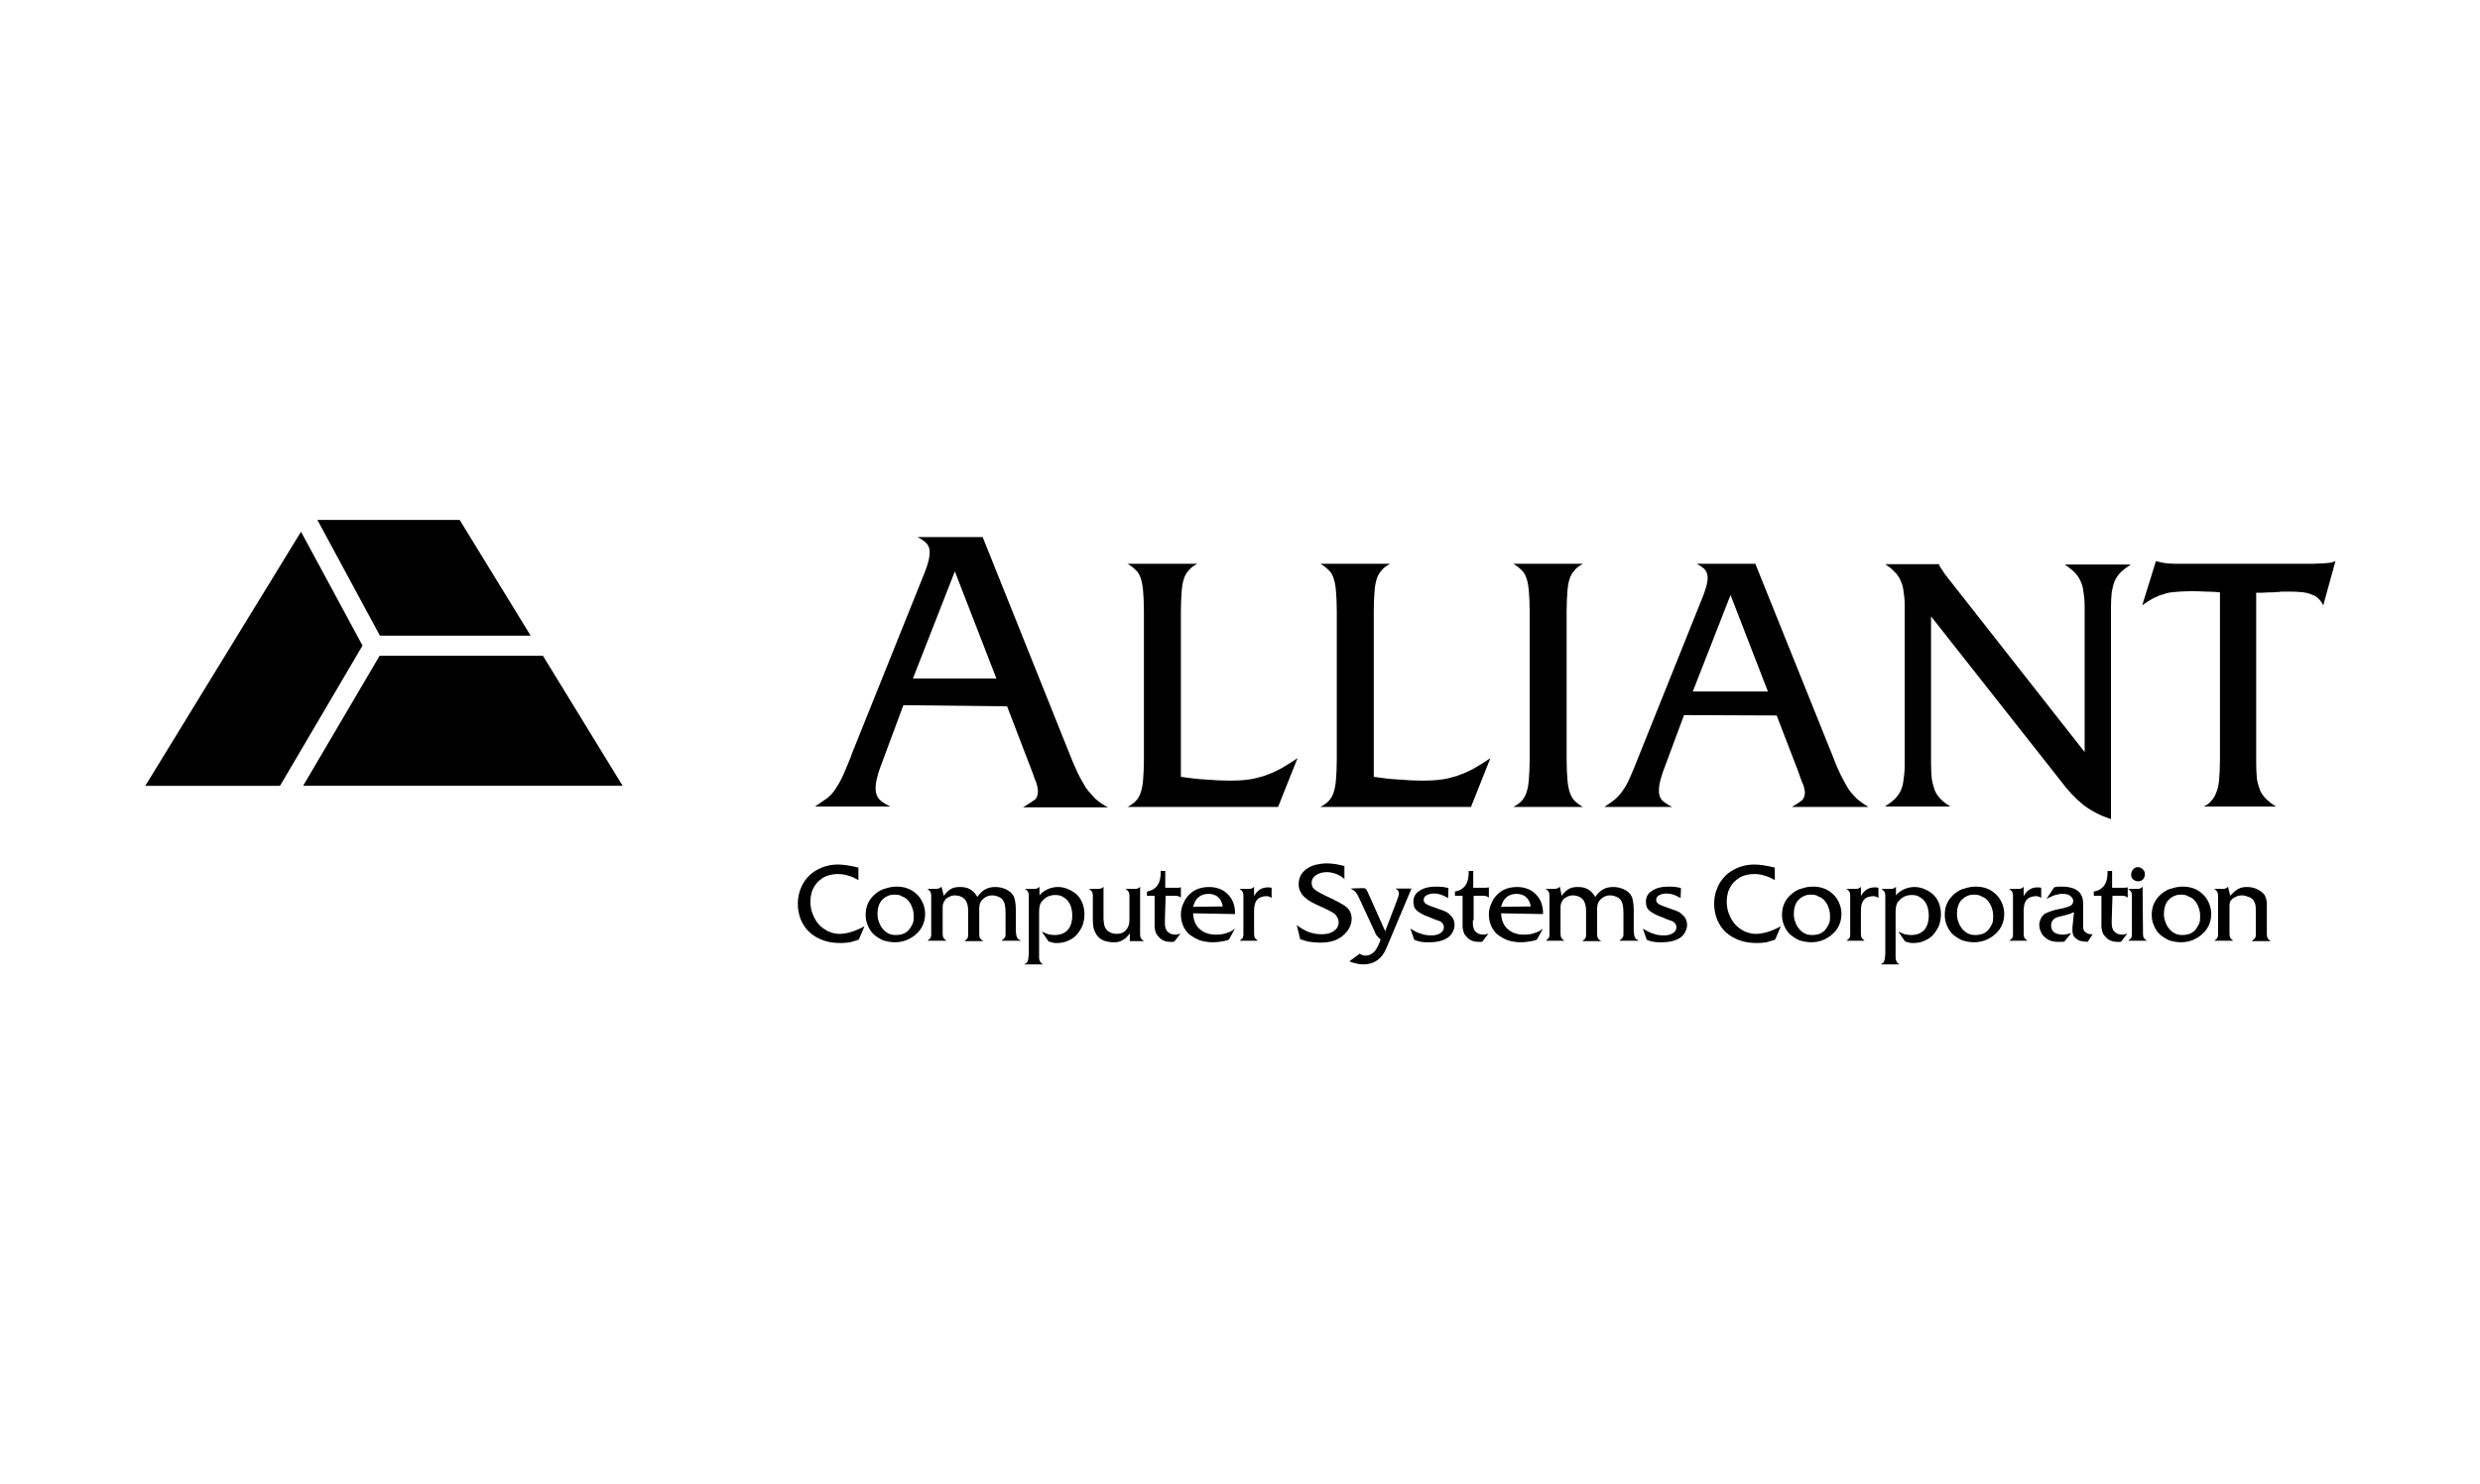
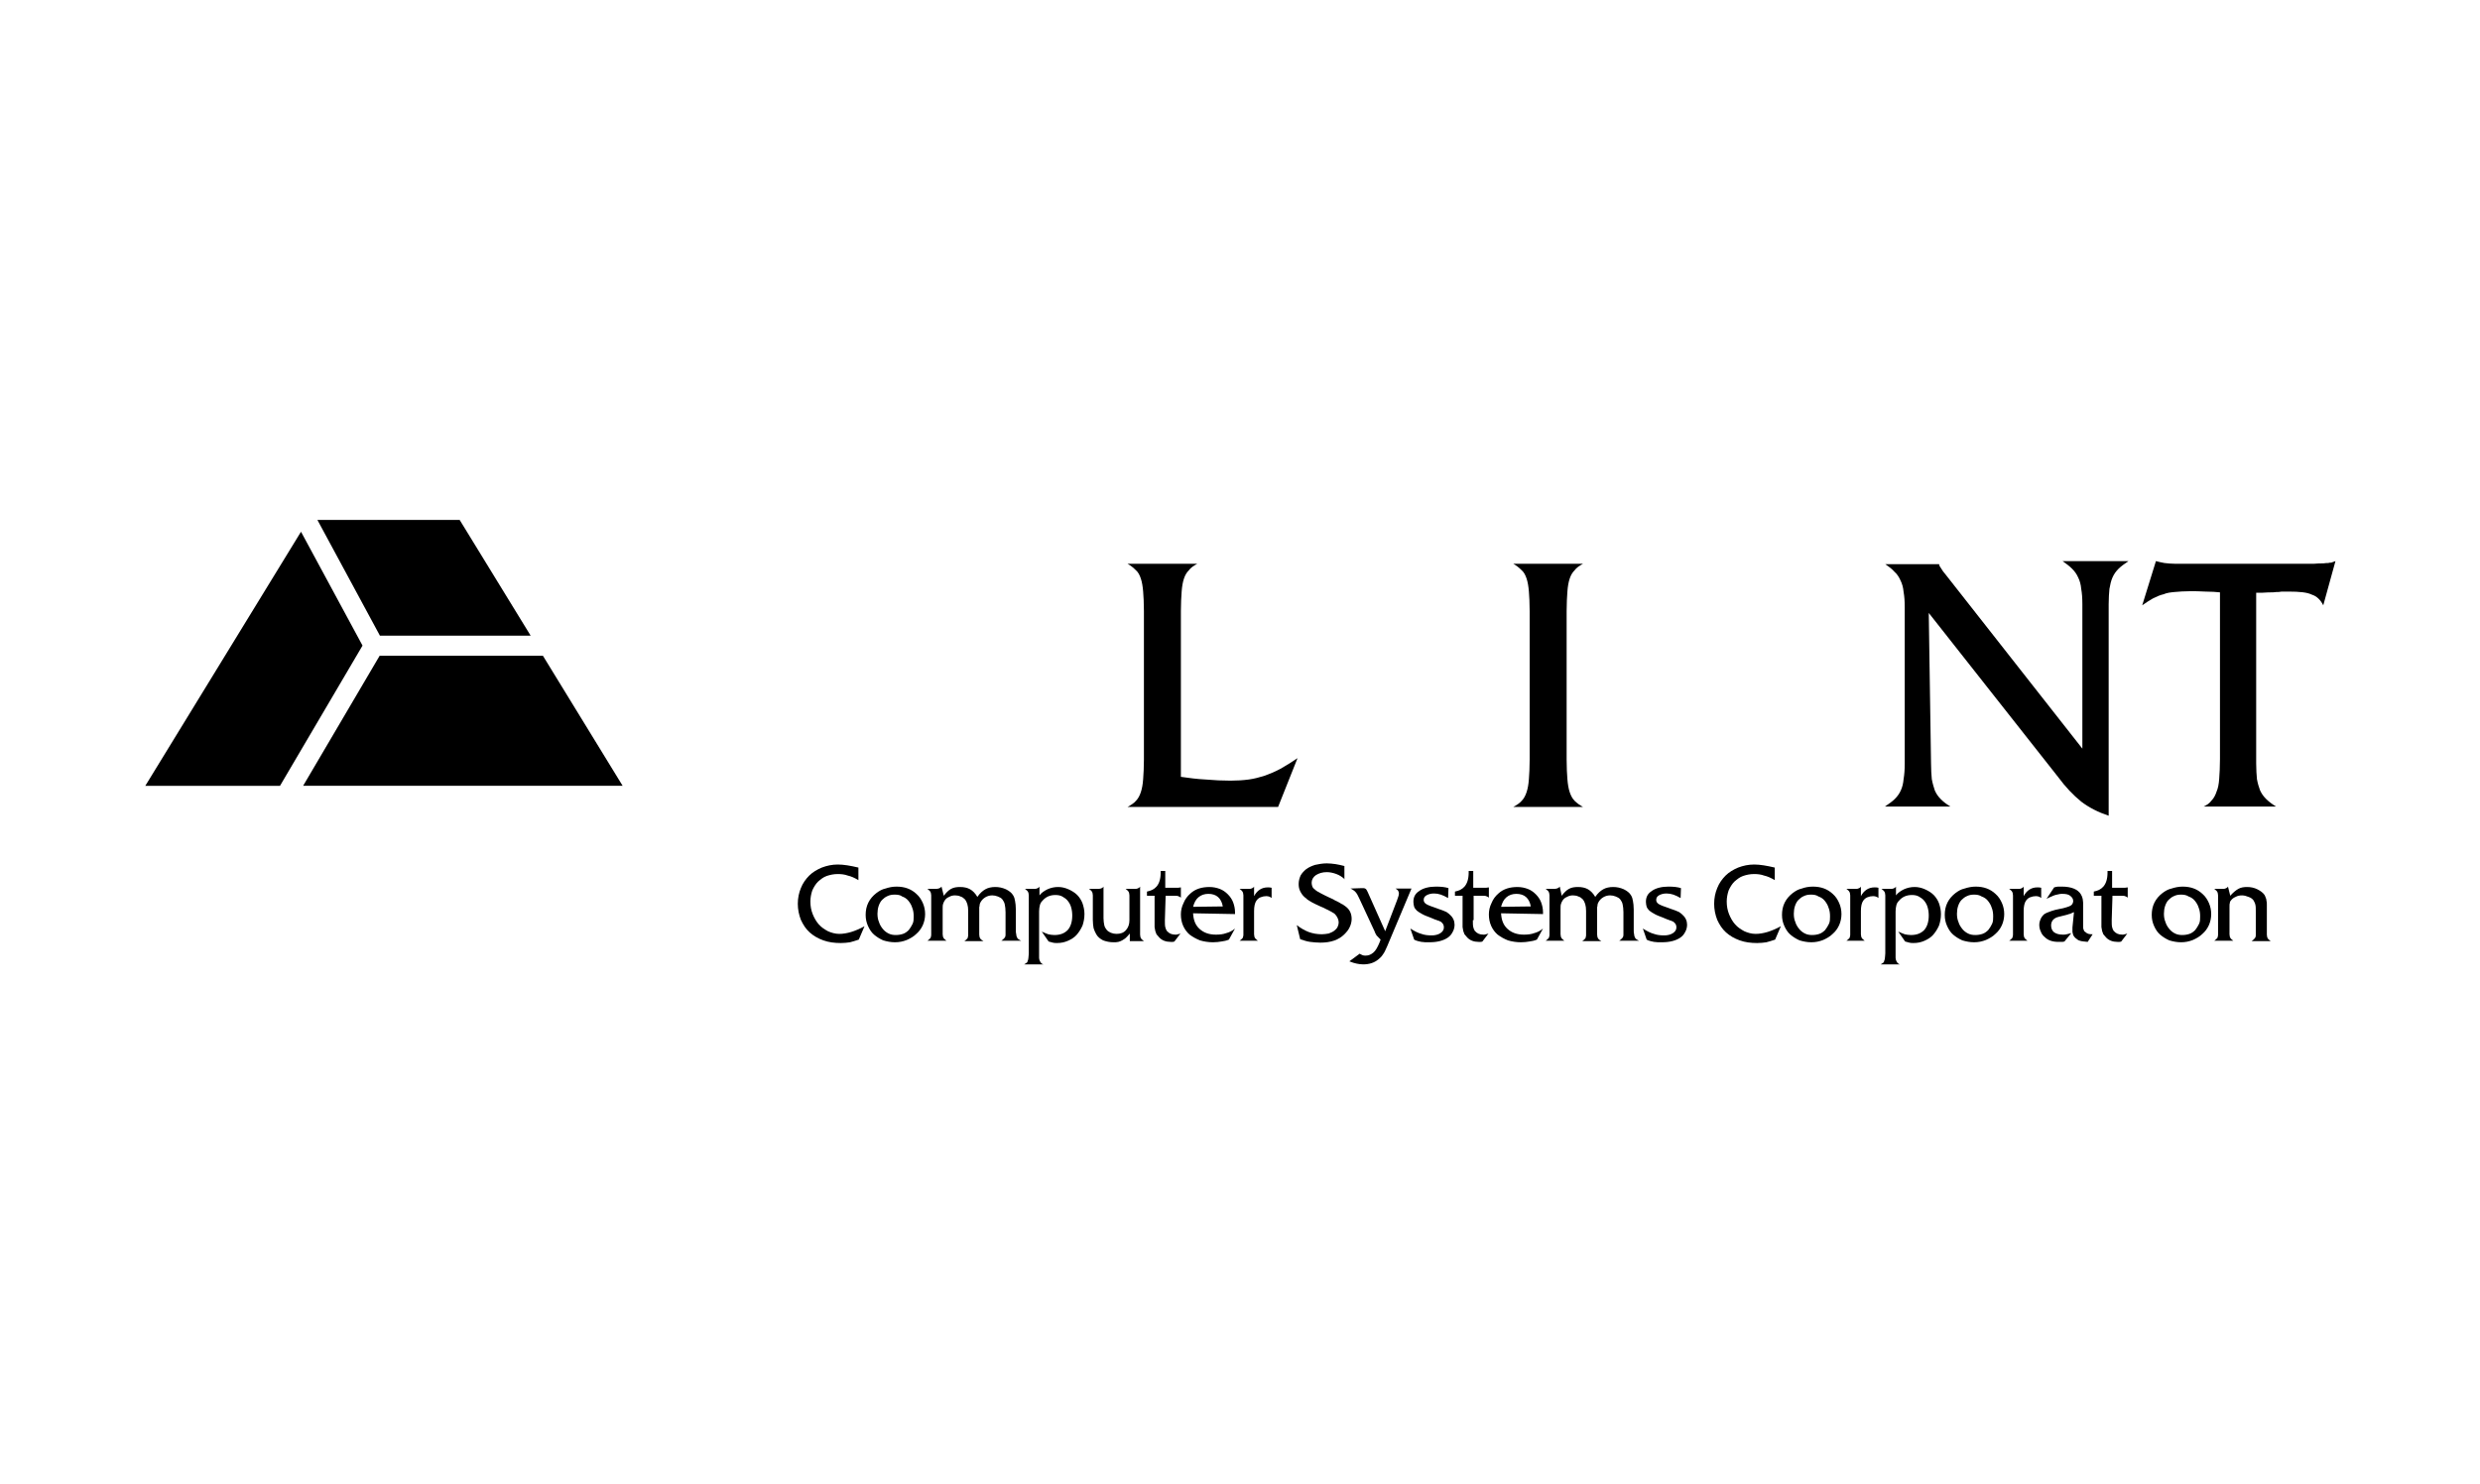
<svg xmlns="http://www.w3.org/2000/svg" version="1.0" id="svg891" x="0px" y="0px" viewBox="0 0 4188.7 2506.4" style="enable-background:new 0 0 4188.7 2506.4;" xml:space="preserve">
  <path id="Unnamed" d="M536.1,878.2l105.6,195.5h254.6L776.4,878.2H536.1z M508.4,898.1l-263,429.2h227.5l139.4-236.9L508.4,898.1z   M641.2,1107.6L512,1327.2h539.6L917,1107.6L641.2,1107.6z" />
  <g id="text827" transform="matrix(6.438 0 0 6.438 -10107 -1107.3)">
-     <path id="path835" d="M1806.9,357l-6.1,16.4c-0.8,2.2-1.2,4-1.2,5.5c0,1,0.3,1.9,0.8,2.6c0.6,0.7,1.6,1.4,3.1,2.1h-19.8   c1.2-0.8,2.3-1.6,3.2-2.2c0.9-0.7,1.7-1.6,2.3-2.6c0.7-1.1,1.5-2.4,2.1-3.9s1.5-3.4,2.3-5.7l19-47.3c0.8-2.1,1.2-3.7,1.2-4.9   c0-1-0.2-1.7-0.7-2.3s-1.3-1.2-2.5-1.8h17.1l22.6,56.4c0.8,2.1,1.6,3.9,2.3,5.4c0.7,1.5,1.5,2.8,2.2,4c0.8,1.1,1.7,2,2.5,2.9   c1,0.8,2,1.6,3.3,2.2h-22.3c1.6-1,2.7-1.7,3.2-2.1c0.5-0.5,0.7-1.3,0.7-2.1c0-0.3,0-0.5-0.1-0.8c0-0.3-0.1-0.6-0.2-1   c-0.1-0.4-0.3-1-0.6-1.6c-0.2-0.7-0.5-1.5-0.9-2.5l-6.3-16.4L1806.9,357z M1820.4,321.9l-11,28.1h21.9L1820.4,321.9z" />
    <path id="path837" d="M1879.7,375.8c2.1,0.3,4.3,0.6,6.5,0.7c2.3,0.2,4.4,0.3,6.5,0.3c1.7,0,3.3-0.1,4.8-0.3c1.5-0.2,2.9-0.6,4.2-1   c1.4-0.5,2.8-1.1,4.1-1.8c1.4-0.8,2.9-1.7,4.5-2.8l-5.1,12.8h-39.5c0.9-0.5,1.7-1,2.2-1.6c0.6-0.6,1-1.4,1.3-2.3   c0.3-0.9,0.5-2,0.6-3.4s0.2-3.1,0.2-5.1v-39c0-2.1-0.1-3.8-0.2-5.1c-0.1-1.3-0.3-2.5-0.6-3.4c-0.3-0.9-0.7-1.7-1.3-2.2   c-0.6-0.6-1.3-1.2-2.2-1.7h18.3c-0.9,0.5-1.7,1-2.2,1.7c-0.6,0.6-1,1.3-1.3,2.2c-0.3,0.9-0.5,2-0.6,3.4s-0.2,3.1-0.2,5.1   L1879.7,375.8z" />
-     <path id="path839" d="M1930.3,375.8c2.1,0.3,4.3,0.6,6.5,0.7c2.3,0.2,4.4,0.3,6.5,0.3c1.7,0,3.3-0.1,4.8-0.3c1.5-0.2,2.9-0.6,4.2-1   c1.4-0.5,2.8-1.1,4.1-1.8c1.4-0.8,2.9-1.7,4.5-2.8l-5.1,12.8h-39.5c0.9-0.5,1.7-1,2.2-1.6c0.6-0.6,1-1.4,1.3-2.3   c0.3-0.9,0.5-2,0.6-3.4c0.1-1.3,0.2-3.1,0.2-5.1v-39c0-2.1-0.1-3.8-0.2-5.1c-0.1-1.3-0.3-2.5-0.6-3.4c-0.3-0.9-0.7-1.7-1.3-2.2   c-0.6-0.6-1.3-1.2-2.2-1.7h18.3c-0.9,0.5-1.7,1-2.2,1.7c-0.6,0.6-1,1.3-1.3,2.2c-0.3,0.9-0.5,2-0.6,3.4s-0.2,3.1-0.2,5.1   L1930.3,375.8z" />
    <path id="path841" d="M1971.2,332.3c0-2.1-0.1-3.8-0.2-5.1s-0.3-2.5-0.6-3.4c-0.3-0.9-0.7-1.7-1.3-2.2c-0.6-0.6-1.3-1.2-2.2-1.7   h18.3c-0.9,0.5-1.7,1-2.2,1.7c-0.6,0.6-1,1.3-1.3,2.2c-0.3,0.9-0.5,2-0.6,3.4s-0.2,3.1-0.2,5.1v39c0,2.1,0.1,3.8,0.2,5.1   s0.3,2.5,0.6,3.4c0.3,0.9,0.7,1.7,1.3,2.3c0.6,0.6,1.3,1.1,2.2,1.6h-18.3c0.9-0.5,1.7-1,2.2-1.6c0.6-0.6,1-1.4,1.3-2.3   c0.3-0.9,0.5-2,0.6-3.4c0.1-1.3,0.2-3.1,0.2-5.1V332.3z" />
-     <path id="path843" d="M2011.7,359.6l-5.5,14.8c-0.7,2-1.1,3.6-1.1,5c0,0.9,0.2,1.7,0.7,2.4c0.6,0.6,1.5,1.3,2.8,1.9h-17.8   c1.1-0.7,2-1.4,2.8-2c0.8-0.7,1.5-1.5,2.1-2.4c0.7-1,1.3-2.1,1.9-3.5c0.6-1.3,1.3-3.1,2.1-5.1l17.1-42.6c0.7-1.9,1.1-3.4,1.1-4.4   c0-0.9-0.2-1.6-0.6-2.1c-0.4-0.6-1.2-1.1-2.3-1.7h15.4l20.4,50.7c0.7,1.9,1.4,3.5,2.1,4.9c0.7,1.3,1.3,2.5,2,3.6   c0.7,1,1.5,1.8,2.3,2.6c0.9,0.7,1.8,1.4,2.9,2H2040c1.5-0.9,2.4-1.5,2.8-1.9c0.4-0.5,0.6-1.1,0.6-1.9c0-0.2,0-0.5-0.1-0.7   c0-0.2-0.1-0.6-0.2-0.9c-0.1-0.4-0.3-0.9-0.6-1.5c-0.2-0.6-0.5-1.4-0.8-2.3l-5.7-14.8L2011.7,359.6z M2023.9,328.1l-9.9,25.3h19.7   L2023.9,328.1z" />
-     <path id="path845" d="M2076.5,372.3c0,1.6,0.1,3,0.2,4.1c0.2,1.1,0.5,2.1,0.8,3c0.4,0.9,0.9,1.6,1.6,2.3c0.7,0.7,1.5,1.3,2.5,1.9   h-17.2c1-0.7,1.9-1.3,2.6-2c0.7-0.7,1.2-1.4,1.6-2.3c0.4-0.9,0.6-1.8,0.7-2.9c0.2-1.2,0.3-2.5,0.3-4.1v-41c0-1.6-0.1-2.9-0.3-4   c-0.1-1.2-0.4-2.2-0.8-3c-0.4-0.9-0.9-1.7-1.6-2.3c-0.6-0.7-1.4-1.3-2.4-2h14.1c0.1,0.2,0.1,0.5,0.2,0.6c0.1,0.1,0.2,0.3,0.4,0.6   c0.2,0.2,0.4,0.6,0.6,0.9c0.2,0.4,0.6,0.9,1.1,1.5l35.9,45.7v-37.9c0-1.6-0.1-2.9-0.3-4c-0.1-1.2-0.4-2.2-0.8-3   c-0.4-0.9-0.9-1.6-1.6-2.3c-0.7-0.7-1.5-1.3-2.5-2h17.3c-1,0.7-1.9,1.3-2.6,2c-0.7,0.7-1.2,1.4-1.6,2.3c-0.4,0.9-0.6,1.9-0.8,3   c-0.1,1.1-0.2,2.4-0.2,4v55.5c-2.7-0.9-5.1-2.1-7.2-3.7c-2.1-1.7-4.1-3.8-6.1-6.5l-33.9-43L2076.5,372.3z" />
+     <path id="path845" d="M2076.5,372.3c0,1.6,0.1,3,0.2,4.1c0.2,1.1,0.5,2.1,0.8,3c0.4,0.9,0.9,1.6,1.6,2.3c0.7,0.7,1.5,1.3,2.5,1.9   h-17.2c1-0.7,1.9-1.3,2.6-2c0.7-0.7,1.2-1.4,1.6-2.3c0.4-0.9,0.6-1.8,0.7-2.9c0.2-1.2,0.3-2.5,0.3-4.1v-41c0-1.6-0.1-2.9-0.3-4   c-0.1-1.2-0.4-2.2-0.8-3c-0.4-0.9-0.9-1.7-1.6-2.3c-0.6-0.7-1.4-1.3-2.4-2h14.1c0.1,0.2,0.1,0.5,0.2,0.6c0.1,0.1,0.2,0.3,0.4,0.6   c0.2,0.4,0.6,0.9,1.1,1.5l35.9,45.7v-37.9c0-1.6-0.1-2.9-0.3-4c-0.1-1.2-0.4-2.2-0.8-3   c-0.4-0.9-0.9-1.6-1.6-2.3c-0.7-0.7-1.5-1.3-2.5-2h17.3c-1,0.7-1.9,1.3-2.6,2c-0.7,0.7-1.2,1.4-1.6,2.3c-0.4,0.9-0.6,1.9-0.8,3   c-0.1,1.1-0.2,2.4-0.2,4v55.5c-2.7-0.9-5.1-2.1-7.2-3.7c-2.1-1.7-4.1-3.8-6.1-6.5l-33.9-43L2076.5,372.3z" />
    <path id="path847" d="M2179.4,330.8c-0.7-1.4-1.7-2.4-3-2.8c-1.2-0.6-3.2-0.8-6.1-0.8c-0.6,0-1,0-1.4,0c-0.3,0-0.7,0-1.1,0.1   c-0.4,0-0.9,0-1.6,0.1c-0.7,0-1.6,0-2.8,0.1h-1.6v44.8c0,1.6,0.1,3,0.2,4.1c0.2,1.1,0.5,2.1,0.8,2.9c0.4,0.9,0.9,1.6,1.6,2.3   c0.7,0.7,1.5,1.3,2.6,2H2148c0.9-0.4,1.6-0.9,2.1-1.6c0.6-0.6,1-1.4,1.3-2.3c0.4-0.9,0.6-2,0.7-3.4c0.1-1.4,0.2-3.1,0.2-5.1v-43.8   c-1-0.1-2.2-0.2-3.8-0.2c-1.5-0.1-2.9-0.1-4-0.1c-1.5,0-2.9,0.1-4,0.2c-1.1,0.1-2.1,0.2-3,0.6c-0.9,0.2-1.8,0.6-2.8,1.1   c-0.9,0.5-1.8,1.1-2.8,1.8l3.6-11.6c0.6,0.2,1.3,0.3,2.2,0.5c0.9,0.1,1.8,0.2,2.8,0.2h36.4c1-0.1,1.9-0.1,2.5-0.1   c0.6-0.1,1-0.1,1.3-0.1c0.3-0.1,0.6-0.1,0.8-0.1c0.2-0.1,0.6-0.2,1.1-0.4L2179.4,330.8z" />
  </g>
  <g id="text833" transform="matrix(6.438 0 0 6.438 -10107 -1107.3)">
    <path id="path850" d="M1795.1,402.9c-1-0.6-1.9-1-2.8-1.2c-0.8-0.3-1.7-0.4-2.6-0.4c-1.1,0-2,0.2-2.9,0.5s-1.6,0.9-2.3,1.5   c-0.6,0.6-1.1,1.4-1.5,2.3c-0.3,0.9-0.5,1.9-0.5,2.9c0,1.2,0.2,2.3,0.6,3.3c0.4,1,0.9,1.9,1.6,2.7c0.7,0.8,1.5,1.3,2.4,1.8   c0.9,0.4,1.9,0.7,3,0.7c1,0,2.1-0.2,3.1-0.5c1-0.3,2.2-0.8,3.5-1.5l-1.5,3.5c-0.8,0.3-1.6,0.5-2.3,0.7c-0.7,0.1-1.5,0.2-2.4,0.2   c-1.7,0-3.2-0.2-4.6-0.7c-1.4-0.5-2.6-1.2-3.6-2.1c-1-0.9-1.7-2-2.3-3.3c-0.5-1.3-0.8-2.7-0.8-4.2c0-1.5,0.3-2.9,0.8-4.1   c0.5-1.3,1.3-2.4,2.2-3.3c0.9-0.9,2.1-1.6,3.3-2.1c1.3-0.5,2.7-0.8,4.2-0.8c1.5,0,3.3,0.3,5.4,0.8L1795.1,402.9z" />
    <path id="path852" d="M1805.1,404.6c2.1,0,3.8,0.6,5.2,1.9c0.8,0.7,1.3,1.5,1.7,2.4c0.4,0.9,0.6,1.9,0.6,2.9c0,1-0.2,2-0.6,2.9   c-0.4,0.9-1,1.7-1.7,2.3c-0.7,0.7-1.6,1.2-2.5,1.6c-1,0.4-2,0.6-3.1,0.6c-1.1,0-2.1-0.2-3.1-0.5c-0.9-0.4-1.7-0.9-2.4-1.5   c-0.7-0.6-1.2-1.4-1.6-2.3c-0.4-0.9-0.6-1.8-0.6-2.9c0-1.1,0.2-2.2,0.7-3.2s1.2-1.8,2.1-2.5c0.8-0.6,1.5-1,2.4-1.2   C1803.1,404.8,1804,404.6,1805.1,404.6L1805.1,404.6z M1804.6,406.7c-0.7,0-1.3,0.1-1.9,0.4c-0.5,0.2-1,0.6-1.4,1   c-0.4,0.4-0.7,1-0.9,1.6c-0.2,0.6-0.3,1.3-0.3,2c0,0.8,0.1,1.5,0.4,2.2c0.2,0.7,0.6,1.3,1,1.8c0.4,0.5,0.9,0.9,1.5,1.2   c0.6,0.3,1.2,0.4,1.9,0.4c0.7,0,1.3-0.1,1.9-0.3c0.6-0.2,1.1-0.6,1.5-1c0.4-0.5,0.7-1,1-1.6s0.3-1.3,0.3-2c0-0.8-0.1-1.6-0.4-2.3   c-0.2-0.7-0.6-1.3-1-1.8s-1-0.9-1.6-1.1C1806.1,406.8,1805.4,406.7,1804.6,406.7L1804.6,406.7z" />
    <path id="path854" d="M1817.5,407c0.6-0.8,1.3-1.5,1.9-1.8c0.7-0.4,1.5-0.5,2.4-0.5c1,0,1.9,0.2,2.6,0.6s1.4,1.1,1.9,2   c0.7-1,1.4-1.6,2.1-2c0.7-0.4,1.6-0.6,2.6-0.6c1,0,1.9,0.2,2.8,0.6c0.8,0.4,1.5,0.9,1.9,1.6c0.3,0.5,0.4,0.9,0.5,1.5   c0.1,0.5,0.2,1.3,0.2,2.2v5.3c0,0.5,0,0.9,0.1,1.2c0,0.3,0.1,0.6,0.2,0.8c0.1,0.2,0.2,0.4,0.4,0.5c0.2,0.1,0.4,0.3,0.7,0.4h-5.2   c0.3-0.2,0.5-0.4,0.6-0.5c0.2-0.2,0.3-0.3,0.4-0.5c0.1-0.2,0.1-0.5,0.1-0.7c0-0.3,0-0.7,0-1.2v-4.6c0-0.8-0.1-1.5-0.2-2   c-0.1-0.5-0.3-0.9-0.6-1.3c-0.3-0.4-0.7-0.6-1.2-0.8c-0.5-0.2-1-0.3-1.5-0.3c-0.7,0-1.3,0.2-1.8,0.5c-0.5,0.3-0.9,0.7-1.2,1.2   c-0.1,0.1-0.1,0.3-0.2,0.4c0,0.1-0.1,0.2-0.1,0.4c0,0.2,0,0.3-0.1,0.6c0,0.2,0,0.5,0,0.9v5.1c0,0.5,0,0.9,0,1.2   c0,0.3,0.1,0.5,0.1,0.7c0.1,0.2,0.2,0.4,0.3,0.5c0.2,0.2,0.4,0.3,0.7,0.5h-5c0.3-0.2,0.5-0.4,0.6-0.5c0.2-0.2,0.3-0.3,0.3-0.5   c0.1-0.2,0.1-0.5,0.1-0.7c0-0.3,0-0.7,0-1.2V411c0-1.4-0.3-2.4-0.9-3.1c-0.3-0.3-0.7-0.6-1.1-0.7c-0.4-0.2-0.9-0.3-1.4-0.3   c-0.6,0-1.1,0.1-1.6,0.4c-0.5,0.2-0.9,0.5-1.2,1c-0.2,0.3-0.3,0.6-0.4,0.9c-0.1,0.3-0.1,0.8-0.1,1.4v5.3c0,0.5,0,0.9,0,1.2   c0,0.3,0.1,0.5,0.1,0.7c0.1,0.2,0.2,0.4,0.3,0.5c0.2,0.2,0.4,0.3,0.6,0.5h-5c0.3-0.2,0.5-0.4,0.6-0.5c0.2-0.2,0.3-0.3,0.3-0.5   c0.1-0.2,0.1-0.5,0.1-0.7c0-0.3,0-0.7,0-1.2V408c0-0.5,0-0.8,0-1.1c0-0.3-0.1-0.5-0.1-0.7c-0.1-0.2-0.2-0.4-0.3-0.5   c-0.2-0.2-0.4-0.3-0.6-0.5h2.1c0.8,0,1.3-0.2,1.6-0.6L1817.5,407z" />
    <path id="path856" d="M1843.2,416.4c0.6,0.3,1.2,0.5,1.7,0.7c0.5,0.1,1,0.2,1.6,0.2c1.5,0,2.6-0.4,3.5-1.3c0.8-0.9,1.2-2.2,1.2-3.8   c0-0.8-0.1-1.5-0.3-2.2c-0.2-0.7-0.5-1.2-0.9-1.7c-0.4-0.5-0.9-0.8-1.4-1.1c-0.5-0.3-1.2-0.4-1.8-0.4c-0.7,0-1.3,0.1-2,0.4   c-0.6,0.3-1.1,0.7-1.5,1.2c-0.3,0.3-0.5,0.7-0.6,1.1c-0.1,0.4-0.2,1-0.2,1.6v11c0,0.5,0,0.9,0,1.2c0,0.3,0.1,0.6,0.2,0.8   c0.1,0.2,0.2,0.4,0.3,0.5c0.2,0.2,0.3,0.3,0.6,0.4h-5c0.2-0.1,0.4-0.3,0.6-0.4c0.2-0.1,0.3-0.3,0.3-0.5c0.1-0.2,0.2-0.5,0.2-0.8   c0-0.3,0.1-0.7,0.1-1.2V408c0-0.5,0-0.8,0-1.1c0-0.3-0.1-0.5-0.1-0.7c-0.1-0.2-0.2-0.4-0.3-0.5c-0.2-0.2-0.4-0.3-0.6-0.5h2.1   c0.4,0,0.8,0,1-0.1c0.3-0.1,0.5-0.2,0.7-0.5v2.3c0.5-0.7,1.3-1.2,2.1-1.6c0.9-0.4,1.8-0.6,2.8-0.6c0.9,0,1.8,0.2,2.7,0.6   c0.9,0.4,1.7,0.9,2.3,1.5c0.6,0.6,1.1,1.4,1.4,2.2c0.3,0.9,0.5,1.8,0.5,2.8c0,1.1-0.2,2.1-0.5,3c-0.4,0.9-0.9,1.7-1.5,2.4   c-0.6,0.7-1.4,1.2-2.3,1.6c-0.9,0.4-1.8,0.6-2.9,0.6c-0.4,0-0.8,0-1.1-0.1c-0.3-0.1-0.7-0.2-1.1-0.3L1843.2,416.4z" />
    <path id="path858" d="M1866.3,416.9c-0.4,0.5-0.7,0.8-1,1.1c-0.3,0.3-0.7,0.5-1,0.7c-0.3,0.2-0.7,0.3-1,0.4   c-0.4,0.1-0.8,0.1-1.3,0.1c-1,0-1.9-0.2-2.7-0.5c-0.8-0.4-1.4-0.9-1.8-1.6c-0.3-0.5-0.5-1-0.7-1.6c-0.1-0.6-0.2-1.3-0.2-2.2V408   c0-0.5,0-0.8,0-1.1c0-0.3-0.1-0.5-0.1-0.7c-0.1-0.2-0.2-0.4-0.3-0.5c-0.2-0.2-0.4-0.3-0.6-0.5h2c0.5,0,0.8,0,1.1-0.1   c0.3-0.1,0.5-0.2,0.7-0.5v8.3c0,0.7,0.1,1.3,0.2,1.8c0.1,0.5,0.3,0.8,0.6,1.2c0.3,0.4,0.7,0.6,1.1,0.8c0.5,0.2,1,0.3,1.5,0.3   c1.1,0,1.9-0.3,2.5-1c0.6-0.7,0.9-1.5,0.9-2.6V408c0-0.5,0-0.8,0-1.1c0-0.3-0.1-0.5-0.1-0.7c-0.1-0.2-0.2-0.4-0.3-0.5   c-0.2-0.2-0.4-0.3-0.6-0.5h2.1c0.4,0,0.8,0,1-0.1c0.3-0.1,0.5-0.2,0.7-0.5v11.4c0,0.5,0,0.9,0,1.2c0,0.3,0.1,0.5,0.1,0.7   c0.1,0.2,0.2,0.4,0.3,0.5c0.2,0.2,0.4,0.3,0.6,0.5h-3.7L1866.3,416.9z" />
    <path id="path860" d="M1875.5,413.4c0,0.8,0,1.4,0.1,1.8c0.1,0.4,0.2,0.7,0.4,1c0.6,0.7,1.3,1,2.3,1c0.2,0,0.4,0,0.6-0.1   c0.2,0,0.4-0.1,0.7-0.2l-1.6,2.1c-0.2,0.1-0.4,0.1-0.5,0.1c-0.1,0-0.3,0-0.5,0c-0.6,0-1.2-0.1-1.7-0.3c-0.5-0.2-1-0.5-1.4-1   c-0.2-0.2-0.4-0.5-0.6-0.7c-0.1-0.2-0.2-0.5-0.3-0.8c-0.1-0.3-0.1-0.7-0.2-1.1c0-0.5,0-1,0-1.7V407h-2v-1.1c1-0.2,1.9-0.6,2.5-1.3   c0.7-0.8,1.1-2,1.1-3.7v-0.4h1.2v4.4h2.3c0.5,0,0.9,0,1.1,0s0.5-0.1,0.7-0.1v2.7c-0.2-0.2-0.5-0.3-0.7-0.4   c-0.2-0.1-0.6-0.1-1.1-0.1h-2.2L1875.5,413.4z" />
    <path id="path862" d="M1882.9,411.6c0.1,1.8,0.6,3.1,1.7,4.1c1.1,1,2.5,1.5,4.3,1.5c1,0,1.9-0.1,2.7-0.4c0.8-0.2,1.6-0.6,2.3-1.2   l-1.6,2.9c-0.7,0.3-1.3,0.4-2,0.5c-0.6,0.1-1.3,0.2-2.2,0.2c-1.2,0-2.4-0.2-3.4-0.5c-1-0.4-1.9-0.9-2.7-1.5   c-0.7-0.6-1.3-1.4-1.7-2.3c-0.4-0.9-0.6-1.9-0.6-3c0-1,0.2-2,0.7-3c0.4-1,1-1.8,1.8-2.5c1.3-1.2,3-1.7,5-1.7c1,0,1.9,0.2,2.7,0.5   c0.8,0.3,1.5,0.8,2.1,1.4c0.6,0.6,1.1,1.3,1.4,2.1c0.3,0.8,0.5,1.7,0.5,2.6v0.5L1882.9,411.6z M1890.7,409.8   c-0.4-2.2-1.7-3.3-3.8-3.3c-1,0-1.9,0.3-2.6,0.9c-0.7,0.6-1.1,1.4-1.4,2.5L1890.7,409.8z" />
    <path id="path864" d="M1895.1,418.8c0.3-0.2,0.5-0.4,0.6-0.5c0.2-0.2,0.3-0.3,0.3-0.5c0.1-0.2,0.1-0.5,0.1-0.7c0-0.3,0-0.7,0-1.2   V408c0-0.5,0-0.8,0-1.1c0-0.3-0.1-0.5-0.1-0.7c-0.1-0.2-0.2-0.4-0.3-0.5c-0.2-0.2-0.4-0.3-0.6-0.5h2.1c0.4,0,0.8,0,1-0.1   c0.3-0.1,0.5-0.2,0.7-0.5v2.5c0.8-1.5,2-2.3,3.6-2.3c0.3,0,0.6,0,1,0.1v2.7c-0.3-0.3-0.8-0.5-1.4-0.5c-0.5,0-1,0.1-1.5,0.3   c-0.5,0.2-0.8,0.5-1.1,0.9c-0.4,0.6-0.6,1.5-0.6,2.7v4.9c0,0.5,0,0.9,0,1.2c0,0.3,0.1,0.5,0.1,0.7c0.1,0.2,0.2,0.4,0.3,0.5   c0.2,0.2,0.4,0.3,0.6,0.5L1895.1,418.8z" />
    <path id="path866" d="M1922.7,402.7c-0.6-0.6-1.4-1.1-2.2-1.4c-0.8-0.3-1.7-0.5-2.5-0.5c-1.2,0-2.1,0.3-2.9,0.8   c-0.7,0.5-1.1,1.2-1.1,2c0,0.4,0.1,0.7,0.2,1c0.1,0.3,0.4,0.6,0.7,0.8c0.3,0.3,0.8,0.6,1.4,0.9c0.6,0.3,1.3,0.7,2.2,1.1   c0.6,0.3,1.2,0.5,1.6,0.8c0.5,0.2,0.8,0.4,1.2,0.6c0.3,0.2,0.6,0.4,0.9,0.5c0.2,0.2,0.5,0.3,0.7,0.5c1.1,0.8,1.6,1.9,1.6,3.3   c0,0.7-0.2,1.5-0.5,2.1c-0.3,0.7-0.8,1.3-1.4,1.9c-1.5,1.5-3.6,2.2-6.3,2.2c-1,0-1.8-0.1-2.7-0.2c-0.8-0.1-1.7-0.4-2.6-0.7   l-0.9-3.7c1,0.8,2.1,1.4,3.1,1.8c1.1,0.4,2.2,0.6,3.5,0.6c0.6,0,1.2-0.1,1.8-0.2c0.5-0.2,1-0.4,1.4-0.7c0.4-0.3,0.7-0.6,0.9-1   c0.2-0.4,0.3-0.8,0.3-1.2c0-0.4-0.1-0.8-0.3-1.2c-0.2-0.4-0.4-0.7-0.7-1c-0.2-0.2-0.4-0.3-0.6-0.4c-0.2-0.1-0.4-0.3-0.7-0.4   c-0.3-0.2-0.6-0.3-1-0.5c-0.4-0.2-0.9-0.5-1.5-0.7c-0.6-0.3-1.1-0.5-1.5-0.7c-0.4-0.2-0.8-0.4-1.1-0.6c-0.3-0.2-0.6-0.4-0.8-0.5   c-0.2-0.2-0.4-0.4-0.7-0.6c-0.5-0.4-0.9-1-1.2-1.6c-0.3-0.6-0.4-1.2-0.4-1.9c0-0.8,0.2-1.5,0.5-2.2c0.4-0.7,0.9-1.2,1.5-1.7   c0.7-0.5,1.4-0.8,2.3-1.1c0.9-0.2,2-0.4,3.1-0.4c0.8,0,1.5,0.1,2.3,0.2c0.7,0.1,1.5,0.3,2.3,0.5V402.7z" />
    <path id="path868" d="M1936.4,408.2c0.3-0.8,0.5-1.4,0.5-1.8c0-0.3-0.1-0.5-0.2-0.7c-0.1-0.2-0.4-0.4-0.7-0.6h4.2l-6.4,15.2   c-0.4,0.9-0.7,1.6-1.1,2.1c-0.3,0.5-0.7,0.9-1.2,1.3c-1.1,0.9-2.4,1.3-4,1.3c-0.6,0-1.2-0.1-1.7-0.2c-0.5-0.1-1.2-0.3-1.9-0.6   l2.7-2c0.3,0.2,0.6,0.3,0.8,0.4c0.2,0.1,0.5,0.1,0.8,0.1c0.8,0,1.4-0.3,2-0.8c0.6-0.5,1.1-1.4,1.6-2.6l0.3-0.8   c-0.2-0.2-0.4-0.4-0.6-0.6c-0.1-0.2-0.3-0.3-0.4-0.4c-0.1-0.2-0.2-0.3-0.3-0.5c-0.1-0.2-0.2-0.4-0.3-0.7l-4-8.6   c-0.2-0.4-0.4-0.8-0.5-1c-0.2-0.3-0.3-0.5-0.5-0.7c-0.2-0.2-0.4-0.4-0.6-0.5c-0.2-0.1-0.4-0.3-0.7-0.4l2.9-0.1c0.5,0,0.8,0,0.9,0.1   c0.1,0,0.2,0.1,0.3,0.2c0.1,0.1,0.2,0.3,0.4,0.7l4.6,10.3L1936.4,408.2z" />
    <path id="path870" d="M1949.8,407.6c-0.7-0.4-1.3-0.7-1.9-0.9c-0.6-0.2-1.2-0.3-1.8-0.3c-0.8,0-1.5,0.2-2,0.5   c-0.5,0.3-0.7,0.7-0.7,1.2c0,0.4,0.2,0.8,0.7,1.1c0.5,0.3,1.3,0.6,2.5,1c0.6,0.2,1,0.4,1.4,0.5c0.4,0.1,0.7,0.3,1,0.4   c0.3,0.1,0.5,0.2,0.7,0.4c0.2,0.1,0.4,0.3,0.6,0.5c0.8,0.7,1.2,1.6,1.2,2.6c0,0.7-0.2,1.4-0.5,1.9c-0.3,0.6-0.7,1.1-1.3,1.5   c-0.6,0.4-1.3,0.7-2.1,0.9c-0.8,0.2-1.7,0.3-2.7,0.3c-0.4,0-0.7,0-1.1,0c-0.3,0-0.6-0.1-1-0.1c-0.3-0.1-0.6-0.1-0.9-0.2   c-0.3-0.1-0.7-0.2-1-0.4l-1-2.9c1.1,0.7,2.1,1.2,2.9,1.4c0.8,0.3,1.7,0.4,2.7,0.4c0.9,0,1.7-0.2,2.3-0.6c0.6-0.4,0.9-0.9,0.9-1.5   c0-0.6-0.2-1-0.7-1.4c-0.1-0.1-0.2-0.2-0.4-0.2c-0.1-0.1-0.3-0.2-0.5-0.2c-0.2-0.1-0.5-0.2-0.8-0.3c-0.3-0.1-0.7-0.3-1.2-0.5   c-0.8-0.3-1.6-0.6-2.1-0.9c-0.6-0.3-1-0.6-1.4-0.9c-0.3-0.3-0.6-0.7-0.7-1c-0.1-0.4-0.2-0.8-0.2-1.3c0-1.3,0.5-2.2,1.6-2.9   c1-0.7,2.5-1.1,4.3-1.1c1.3,0,2.4,0.1,3.3,0.4L1949.8,407.6z" />
    <path id="path872" d="M1956.3,413.4c0,0.8,0,1.4,0.1,1.8c0.1,0.4,0.2,0.7,0.4,1c0.6,0.7,1.3,1,2.3,1c0.2,0,0.4,0,0.6-0.1   c0.2,0,0.4-0.1,0.7-0.2l-1.6,2.1c-0.2,0.1-0.4,0.1-0.5,0.1c-0.1,0-0.3,0-0.5,0c-0.6,0-1.2-0.1-1.7-0.3c-0.5-0.2-1-0.5-1.4-1   c-0.2-0.2-0.4-0.5-0.6-0.7c-0.1-0.2-0.2-0.5-0.3-0.8c-0.1-0.3-0.1-0.7-0.2-1.1c0-0.5,0-1,0-1.7V407h-2v-1.1c1-0.2,1.9-0.6,2.5-1.3   c0.7-0.8,1.1-2,1.1-3.7v-0.4h1.2v4.4h2.3c0.5,0,0.9,0,1.1,0s0.5-0.1,0.7-0.1v2.7c-0.2-0.2-0.5-0.3-0.7-0.4   c-0.2-0.1-0.6-0.1-1.1-0.1h-2.2V413.4z" />
    <path id="path874" d="M1963.7,411.6c0.1,1.8,0.6,3.1,1.7,4.1c1.1,1,2.5,1.5,4.3,1.5c1,0,1.9-0.1,2.7-0.4c0.8-0.2,1.6-0.6,2.3-1.2   l-1.6,2.9c-0.7,0.3-1.3,0.4-2,0.5c-0.6,0.1-1.3,0.2-2.2,0.2c-1.2,0-2.4-0.2-3.4-0.5c-1-0.4-1.9-0.9-2.7-1.5   c-0.7-0.6-1.3-1.4-1.7-2.3c-0.4-0.9-0.6-1.9-0.6-3c0-1,0.2-2,0.7-3c0.4-1,1-1.8,1.8-2.5c1.3-1.2,3-1.7,5-1.7c1,0,1.9,0.2,2.7,0.5   c0.8,0.3,1.5,0.8,2.1,1.4s1.1,1.3,1.4,2.1c0.3,0.8,0.5,1.7,0.5,2.6v0.5L1963.7,411.6z M1971.5,409.8c-0.4-2.2-1.7-3.3-3.8-3.3   c-1,0-1.9,0.3-2.6,0.9c-0.7,0.6-1.1,1.4-1.4,2.5L1971.5,409.8z" />
    <path id="path876" d="M1979.6,407c0.6-0.8,1.3-1.5,1.9-1.8c0.7-0.4,1.5-0.5,2.4-0.5c1,0,1.9,0.2,2.6,0.6c0.7,0.4,1.4,1.1,1.9,2   c0.7-1,1.4-1.6,2.1-2c0.7-0.4,1.6-0.6,2.6-0.6c1,0,1.9,0.2,2.8,0.6c0.8,0.4,1.5,0.9,1.9,1.6c0.3,0.5,0.4,0.9,0.5,1.5   c0.1,0.5,0.2,1.3,0.2,2.2v5.3c0,0.5,0,0.9,0.1,1.2c0,0.3,0.1,0.6,0.2,0.8c0.1,0.2,0.2,0.4,0.4,0.5c0.2,0.1,0.4,0.3,0.7,0.4h-5.2   c0.3-0.2,0.5-0.4,0.6-0.5c0.2-0.2,0.3-0.3,0.4-0.5c0.1-0.2,0.1-0.5,0.1-0.7c0-0.3,0-0.7,0-1.2v-4.6c0-0.8-0.1-1.5-0.2-2   c-0.1-0.5-0.3-0.9-0.6-1.3c-0.3-0.4-0.7-0.6-1.2-0.8c-0.5-0.2-1-0.3-1.5-0.3c-0.7,0-1.3,0.2-1.8,0.5c-0.5,0.3-0.9,0.7-1.2,1.2   c-0.1,0.1-0.1,0.3-0.2,0.4c0,0.1-0.1,0.2-0.1,0.4c0,0.2,0,0.3-0.1,0.6c0,0.2,0,0.5,0,0.9v5.1c0,0.5,0,0.9,0,1.2   c0,0.3,0.1,0.5,0.1,0.7c0.1,0.2,0.2,0.4,0.3,0.5c0.2,0.2,0.4,0.3,0.7,0.5h-5c0.3-0.2,0.5-0.4,0.6-0.5c0.2-0.2,0.3-0.3,0.3-0.5   c0.1-0.2,0.1-0.5,0.1-0.7c0-0.3,0-0.7,0-1.2V411c0-1.4-0.3-2.4-0.9-3.1c-0.3-0.3-0.7-0.6-1.1-0.7c-0.4-0.2-0.9-0.3-1.4-0.3   c-0.6,0-1.1,0.1-1.6,0.4c-0.5,0.2-0.9,0.5-1.2,1c-0.2,0.3-0.3,0.6-0.4,0.9c-0.1,0.3-0.1,0.8-0.1,1.4v5.3c0,0.5,0,0.9,0,1.2   c0,0.3,0.1,0.5,0.1,0.7c0.1,0.2,0.2,0.4,0.3,0.5c0.2,0.2,0.4,0.3,0.6,0.5h-4.9c0.3-0.2,0.5-0.4,0.6-0.5c0.2-0.2,0.3-0.3,0.3-0.5   c0.1-0.2,0.1-0.5,0.1-0.7c0-0.3,0-0.7,0-1.2V408c0-0.5,0-0.8,0-1.1c0-0.3-0.1-0.5-0.1-0.7c-0.1-0.2-0.2-0.4-0.3-0.5   c-0.2-0.2-0.4-0.3-0.6-0.5h2.1c0.8,0,1.3-0.2,1.6-0.6L1979.6,407z" />
    <path id="path878" d="M2010.8,407.6c-0.7-0.4-1.3-0.7-1.9-0.9c-0.6-0.2-1.2-0.3-1.8-0.3c-0.8,0-1.5,0.2-2,0.5   c-0.5,0.3-0.7,0.7-0.7,1.2c0,0.4,0.2,0.8,0.7,1.1c0.5,0.3,1.3,0.6,2.5,1c0.6,0.2,1,0.4,1.4,0.5c0.4,0.1,0.7,0.3,1,0.4   c0.3,0.1,0.5,0.2,0.7,0.4c0.2,0.1,0.4,0.3,0.6,0.5c0.8,0.7,1.2,1.6,1.2,2.6c0,0.7-0.2,1.4-0.5,1.9c-0.3,0.6-0.7,1.1-1.3,1.5   c-0.6,0.4-1.3,0.7-2.1,0.9c-0.8,0.2-1.7,0.3-2.7,0.3c-0.4,0-0.7,0-1.1,0c-0.3,0-0.6-0.1-1-0.1c-0.3-0.1-0.6-0.1-0.9-0.2   c-0.3-0.1-0.7-0.2-1-0.4l-1-2.9c1.1,0.7,2.1,1.2,2.9,1.4c0.8,0.3,1.7,0.4,2.7,0.4c0.9,0,1.7-0.2,2.3-0.6c0.6-0.4,0.9-0.9,0.9-1.5   c0-0.6-0.2-1-0.7-1.4c-0.1-0.1-0.2-0.2-0.4-0.2c-0.1-0.1-0.3-0.2-0.5-0.2c-0.2-0.1-0.5-0.2-0.8-0.3c-0.3-0.1-0.7-0.3-1.2-0.5   c-0.8-0.3-1.6-0.6-2.1-0.9c-0.6-0.3-1-0.6-1.4-0.9c-0.3-0.3-0.6-0.7-0.7-1c-0.1-0.4-0.2-0.8-0.2-1.3c0-1.3,0.5-2.2,1.6-2.9   c1-0.7,2.5-1.1,4.3-1.1c1.3,0,2.4,0.1,3.3,0.4L2010.8,407.6z" />
    <path id="path880" d="M2035.5,402.9c-1-0.6-1.9-1-2.8-1.2c-0.8-0.3-1.7-0.4-2.6-0.4c-1.1,0-2,0.2-2.9,0.5s-1.6,0.9-2.3,1.5   c-0.6,0.6-1.1,1.4-1.5,2.3c-0.3,0.9-0.5,1.9-0.5,2.9c0,1.2,0.2,2.3,0.6,3.3c0.4,1,0.9,1.9,1.6,2.7c0.7,0.8,1.5,1.3,2.4,1.8   c0.9,0.4,1.9,0.7,3,0.7c1,0,2.1-0.2,3.1-0.5c1-0.3,2.2-0.8,3.5-1.5l-1.5,3.5c-0.8,0.3-1.6,0.5-2.3,0.7c-0.7,0.1-1.5,0.2-2.4,0.2   c-1.7,0-3.2-0.2-4.6-0.7c-1.4-0.5-2.6-1.2-3.6-2.1c-1-0.9-1.7-2-2.3-3.3c-0.5-1.3-0.8-2.7-0.8-4.2c0-1.5,0.3-2.9,0.8-4.1   c0.5-1.3,1.3-2.4,2.2-3.3c0.9-0.9,2.1-1.6,3.3-2.1c1.3-0.5,2.7-0.8,4.2-0.8c1.5,0,3.3,0.3,5.4,0.8L2035.5,402.9z" />
    <path id="path882" d="M2045.5,404.6c2.1,0,3.8,0.6,5.2,1.9c0.8,0.7,1.3,1.5,1.7,2.4c0.4,0.9,0.6,1.9,0.6,2.9c0,1-0.2,2-0.6,2.9   c-0.4,0.9-1,1.7-1.7,2.3c-0.7,0.7-1.6,1.2-2.5,1.6c-1,0.4-2,0.6-3.1,0.6c-1.1,0-2.1-0.2-3.1-0.5c-0.9-0.4-1.7-0.9-2.4-1.5   c-0.7-0.6-1.2-1.4-1.6-2.3c-0.4-0.9-0.6-1.8-0.6-2.9c0-1.1,0.2-2.2,0.7-3.2s1.2-1.8,2.1-2.5c0.8-0.6,1.5-1,2.4-1.2   C2043.4,404.8,2044.4,404.6,2045.5,404.6L2045.5,404.6z M2045,406.7c-0.7,0-1.3,0.1-1.9,0.4c-0.5,0.2-1,0.6-1.4,1   c-0.4,0.4-0.7,1-0.9,1.6c-0.2,0.6-0.3,1.3-0.3,2c0,0.8,0.1,1.5,0.4,2.2c0.2,0.7,0.6,1.3,1,1.8c0.4,0.5,0.9,0.9,1.5,1.2   c0.6,0.3,1.2,0.4,1.9,0.4c0.7,0,1.3-0.1,1.9-0.3c0.6-0.2,1.1-0.6,1.5-1c0.4-0.5,0.7-1,1-1.6s0.3-1.3,0.3-2c0-0.8-0.1-1.6-0.4-2.3   c-0.2-0.7-0.6-1.3-1-1.8c-0.4-0.5-1-0.9-1.6-1.1C2046.4,406.8,2045.8,406.7,2045,406.7L2045,406.7z" />
    <path id="path884" d="M2054.3,418.8c0.3-0.2,0.5-0.4,0.6-0.5c0.2-0.2,0.3-0.3,0.3-0.5c0.1-0.2,0.1-0.5,0.1-0.7c0-0.3,0-0.7,0-1.2   V408c0-0.5,0-0.8,0-1.1c0-0.3-0.1-0.5-0.1-0.7c-0.1-0.2-0.2-0.4-0.3-0.5c-0.2-0.2-0.4-0.3-0.6-0.5h2.1c0.4,0,0.8,0,1-0.1   c0.3-0.1,0.5-0.2,0.7-0.5v2.5c0.8-1.5,2-2.3,3.6-2.3c0.3,0,0.6,0,1,0.1v2.7c-0.3-0.3-0.8-0.5-1.4-0.5c-0.5,0-1,0.1-1.5,0.3   c-0.5,0.2-0.8,0.5-1.1,0.9c-0.4,0.6-0.6,1.5-0.6,2.7v4.9c0,0.5,0,0.9,0,1.2c0,0.3,0.1,0.5,0.1,0.7c0.1,0.2,0.2,0.4,0.3,0.5   c0.2,0.2,0.4,0.3,0.6,0.5L2054.3,418.8z" />
    <path id="path886" d="M2067.9,416.4c0.6,0.3,1.2,0.5,1.7,0.7c0.5,0.1,1,0.2,1.6,0.2c1.5,0,2.6-0.4,3.5-1.3c0.8-0.9,1.2-2.2,1.2-3.8   c0-0.8-0.1-1.5-0.3-2.2c-0.2-0.7-0.5-1.2-0.9-1.7c-0.4-0.5-0.9-0.8-1.4-1.1c-0.5-0.3-1.2-0.4-1.8-0.4c-0.7,0-1.3,0.1-2,0.4   c-0.6,0.3-1.1,0.7-1.5,1.2c-0.3,0.3-0.5,0.7-0.6,1.1c-0.1,0.4-0.2,1-0.2,1.6v11c0,0.5,0,0.9,0,1.2c0,0.3,0.1,0.6,0.2,0.8   c0.1,0.2,0.2,0.4,0.3,0.5c0.2,0.2,0.3,0.3,0.6,0.4h-5c0.2-0.1,0.4-0.3,0.6-0.4c0.2-0.1,0.3-0.3,0.3-0.5c0.1-0.2,0.2-0.5,0.2-0.8   c0-0.3,0.1-0.7,0.1-1.2V408c0-0.5,0-0.8,0-1.1c0-0.3-0.1-0.5-0.1-0.7c-0.1-0.2-0.2-0.4-0.3-0.5c-0.2-0.2-0.4-0.3-0.6-0.5h2.1   c0.4,0,0.8,0,1-0.1c0.3-0.1,0.5-0.2,0.7-0.5v2.3c0.5-0.7,1.3-1.2,2.1-1.6c0.9-0.4,1.8-0.6,2.8-0.6c0.9,0,1.8,0.2,2.7,0.6   c0.9,0.4,1.7,0.9,2.3,1.5c0.6,0.6,1.1,1.4,1.4,2.2c0.3,0.9,0.5,1.8,0.5,2.8c0,1.1-0.2,2.1-0.5,3c-0.4,0.9-0.9,1.7-1.5,2.4   c-0.6,0.7-1.4,1.2-2.3,1.6c-0.9,0.4-1.8,0.6-2.9,0.6c-0.4,0-0.8,0-1.1-0.1c-0.3-0.1-0.7-0.2-1.1-0.3L2067.9,416.4z" />
    <path id="path888" d="M2088.2,404.6c2.1,0,3.8,0.6,5.2,1.9c0.8,0.7,1.3,1.5,1.7,2.4c0.4,0.9,0.6,1.9,0.6,2.9c0,1-0.2,2-0.6,2.9   c-0.4,0.9-1,1.7-1.7,2.3c-0.7,0.7-1.6,1.2-2.5,1.6c-1,0.4-2,0.6-3.1,0.6c-1.1,0-2.1-0.2-3.1-0.5c-0.9-0.4-1.7-0.9-2.4-1.5   c-0.7-0.6-1.2-1.4-1.6-2.3c-0.4-0.9-0.6-1.8-0.6-2.9c0-1.1,0.2-2.2,0.7-3.2c0.5-1,1.2-1.8,2.1-2.5c0.8-0.6,1.5-1,2.4-1.2   C2086.2,404.8,2087.2,404.6,2088.2,404.6L2088.2,404.6z M2087.8,406.7c-0.7,0-1.3,0.1-1.9,0.4c-0.5,0.2-1,0.6-1.4,1   c-0.4,0.4-0.7,1-0.9,1.6c-0.2,0.6-0.3,1.3-0.3,2c0,0.8,0.1,1.5,0.4,2.2c0.2,0.7,0.6,1.3,1,1.8c0.4,0.5,0.9,0.9,1.5,1.2   c0.6,0.3,1.2,0.4,1.9,0.4c0.7,0,1.3-0.1,1.9-0.3c0.6-0.2,1.1-0.6,1.5-1c0.4-0.5,0.7-1,1-1.6s0.3-1.3,0.3-2c0-0.8-0.1-1.6-0.4-2.3   c-0.2-0.7-0.6-1.3-1-1.8s-1-0.9-1.6-1.1C2089.2,406.8,2088.5,406.7,2087.8,406.7L2087.8,406.7z" />
    <path id="path890" d="M2097,418.8c0.3-0.2,0.5-0.4,0.6-0.5c0.2-0.2,0.3-0.3,0.3-0.5c0.1-0.2,0.1-0.5,0.1-0.7c0-0.3,0-0.7,0-1.2V408   c0-0.5,0-0.8,0-1.1c0-0.3-0.1-0.5-0.1-0.7c-0.1-0.2-0.2-0.4-0.3-0.5c-0.2-0.2-0.4-0.3-0.6-0.5h2.1c0.4,0,0.8,0,1-0.1   c0.3-0.1,0.5-0.2,0.7-0.5v2.5c0.8-1.5,2-2.3,3.6-2.3c0.3,0,0.6,0,1,0.1v2.7c-0.3-0.3-0.8-0.5-1.4-0.5c-0.5,0-1,0.1-1.5,0.3   c-0.5,0.2-0.8,0.5-1.1,0.9c-0.4,0.6-0.6,1.5-0.6,2.7v4.9c0,0.5,0,0.9,0,1.2c0,0.3,0.1,0.5,0.1,0.7c0.1,0.2,0.2,0.4,0.3,0.5   c0.2,0.2,0.4,0.3,0.6,0.5L2097,418.8z" />
    <path id="path892" d="M2114,411.3c-0.3,0.1-0.5,0.2-0.7,0.3c-0.2,0.1-0.4,0.2-0.6,0.2c-0.2,0.1-0.6,0.2-1,0.3   c-0.4,0.1-0.9,0.2-1.6,0.4c-1.4,0.3-2.1,1.1-2.1,2.3c0,0.8,0.3,1.4,0.8,1.8c0.6,0.4,1.3,0.6,2.3,0.6c0.4,0,0.7,0,1-0.1   c0.3-0.1,0.7-0.2,1.2-0.3l-1.8,2.2c-0.3,0.1-0.6,0.1-0.8,0.1c-0.2,0-0.5,0-0.8,0c-1.5,0-2.7-0.4-3.5-1.2c-0.5-0.4-0.9-0.9-1.1-1.5   c-0.3-0.6-0.4-1.2-0.4-1.8c0-0.6,0.2-1.2,0.5-1.8c0.3-0.5,0.7-1,1.2-1.2c0.2-0.1,0.4-0.2,0.7-0.3c0.2-0.1,0.5-0.2,0.8-0.3   c0.3-0.1,0.7-0.2,1-0.3c0.4-0.1,0.9-0.2,1.4-0.3c0.7-0.1,1.2-0.3,1.6-0.4c0.4-0.1,0.8-0.3,1-0.4c0.3-0.2,0.4-0.3,0.5-0.5   c0.1-0.2,0.2-0.4,0.2-0.7c0-0.6-0.3-1-0.8-1.4c-0.5-0.4-1.2-0.5-2.1-0.5c-0.3,0-0.6,0-0.9,0.1s-0.6,0.1-0.9,0.2   c-0.3,0.1-0.6,0.2-1,0.4c-0.4,0.2-0.8,0.3-1.3,0.6l2-3c0.4-0.1,0.8-0.2,1-0.2c0.3,0,0.6,0,1,0c2.5,0,4.2,0.7,5,2   c0.1,0.2,0.2,0.4,0.3,0.6c0.1,0.2,0.1,0.4,0.2,0.7c0,0.2,0.1,0.6,0.1,0.9c0,0.4,0,0.8,0,1.4v3.8c0,0.4,0,0.8,0,1.1   c0,0.3,0,0.5,0.1,0.7c0.1,0.2,0.1,0.3,0.2,0.5c0.1,0.1,0.3,0.2,0.4,0.3c0.2,0.2,0.4,0.3,0.7,0.4c0.3,0.1,0.6,0.1,1.1,0.1l-1.3,2   c-0.8-0.1-1.3-0.1-1.7-0.2c-0.4-0.1-0.8-0.2-1.1-0.5c-0.2-0.1-0.4-0.3-0.6-0.5s-0.3-0.4-0.4-0.6c-0.1-0.2-0.1-0.5-0.2-0.8   c0-0.3,0-0.8,0-1.2L2114,411.3z" />
    <path id="path894" d="M2123.9,413.4c0,0.8,0,1.4,0.1,1.8c0.1,0.4,0.2,0.7,0.4,1c0.6,0.7,1.3,1,2.3,1c0.2,0,0.4,0,0.6-0.1   c0.2,0,0.4-0.1,0.7-0.2l-1.6,2.1c-0.2,0.1-0.4,0.1-0.5,0.1c-0.1,0-0.3,0-0.5,0c-0.6,0-1.2-0.1-1.7-0.3c-0.5-0.2-1-0.5-1.4-1   c-0.2-0.2-0.4-0.5-0.6-0.7c-0.1-0.2-0.2-0.5-0.3-0.8c-0.1-0.3-0.1-0.7-0.2-1.1c0-0.5,0-1,0-1.7V407h-2v-1.1c1-0.2,1.9-0.6,2.5-1.3   c0.7-0.8,1.1-2,1.1-3.7v-0.4h1.2v4.4h2.3c0.5,0,0.9,0,1.1,0s0.5-0.1,0.7-0.1v2.7c-0.2-0.2-0.5-0.3-0.7-0.4   c-0.2-0.1-0.6-0.1-1.1-0.1h-2.2L2123.9,413.4z" />
-     <path id="path896" d="M2132.1,415.9c0,0.5,0,0.9,0,1.2c0,0.3,0.1,0.5,0.1,0.7c0.1,0.2,0.2,0.4,0.3,0.5c0.2,0.2,0.4,0.3,0.6,0.5   h-4.9c0.3-0.2,0.5-0.4,0.6-0.5c0.2-0.2,0.3-0.3,0.3-0.5c0.1-0.2,0.1-0.5,0.1-0.7c0-0.3,0-0.7,0-1.2V408c0-0.5,0-0.8,0-1.1   c0-0.3-0.1-0.5-0.1-0.7c-0.1-0.2-0.2-0.4-0.3-0.5c-0.2-0.2-0.4-0.3-0.6-0.5h2.1c0.4,0,0.8,0,1-0.1c0.3-0.1,0.5-0.2,0.7-0.5   L2132.1,415.9z M2130.8,399.5c0.5,0,0.9,0.2,1.3,0.6c0.4,0.4,0.5,0.8,0.5,1.3c0,0.5-0.2,1-0.5,1.3c-0.4,0.4-0.8,0.5-1.3,0.5   c-0.5,0-0.9-0.2-1.3-0.5s-0.5-0.8-0.5-1.3c0-0.5,0.2-0.9,0.5-1.3S2130.2,399.5,2130.8,399.5L2130.8,399.5z" />
    <path id="path898" d="M2142.5,404.6c2.1,0,3.8,0.6,5.2,1.9c0.8,0.7,1.3,1.5,1.7,2.4c0.4,0.9,0.6,1.9,0.6,2.9c0,1-0.2,2-0.6,2.9   c-0.4,0.9-1,1.7-1.7,2.3c-0.7,0.7-1.6,1.2-2.5,1.6c-1,0.4-2,0.6-3.1,0.6c-1.1,0-2.1-0.2-3.1-0.5c-0.9-0.4-1.7-0.9-2.4-1.5   c-0.7-0.6-1.2-1.4-1.6-2.3c-0.4-0.9-0.6-1.8-0.6-2.9c0-1.1,0.2-2.2,0.7-3.2c0.5-1,1.2-1.8,2.1-2.5c0.8-0.6,1.5-1,2.4-1.2   C2140.5,404.8,2141.5,404.6,2142.5,404.6L2142.5,404.6z M2142.1,406.7c-0.7,0-1.3,0.1-1.9,0.4c-0.5,0.2-1,0.6-1.4,1   c-0.4,0.4-0.7,1-0.9,1.6c-0.2,0.6-0.3,1.3-0.3,2c0,0.8,0.1,1.5,0.4,2.2c0.2,0.7,0.6,1.3,1,1.8c0.4,0.5,0.9,0.9,1.5,1.2   c0.6,0.3,1.2,0.4,1.9,0.4c0.7,0,1.3-0.1,1.9-0.3c0.6-0.2,1.1-0.6,1.5-1c0.4-0.5,0.7-1,1-1.6s0.3-1.3,0.3-2c0-0.8-0.1-1.6-0.4-2.3   c-0.2-0.7-0.6-1.3-1-1.8s-1-0.9-1.6-1.1C2143.5,406.8,2142.8,406.7,2142.1,406.7L2142.1,406.7z" />
    <path id="path900" d="M2155,407c0.7-0.8,1.4-1.4,2.1-1.8c0.7-0.4,1.5-0.5,2.3-0.5c1,0,1.9,0.2,2.7,0.6c0.8,0.4,1.5,0.9,1.9,1.5   c0.1,0.2,0.2,0.4,0.3,0.7c0.1,0.2,0.2,0.5,0.2,0.8c0.1,0.3,0.1,0.7,0.1,1.1c0,0.4,0,0.9,0,1.5v5.1c0,0.5,0,0.9,0,1.2   s0.1,0.5,0.1,0.7c0.1,0.2,0.2,0.4,0.3,0.5c0.2,0.2,0.4,0.3,0.6,0.5h-5c0.3-0.2,0.5-0.4,0.6-0.5c0.2-0.2,0.3-0.3,0.4-0.5   c0.1-0.2,0.1-0.5,0.1-0.7c0-0.3,0-0.7,0-1.2v-4.8c0-0.8,0-1.4-0.1-1.8c-0.1-0.5-0.3-0.8-0.5-1.2c-0.3-0.4-0.7-0.7-1.3-0.9   c-0.5-0.2-1.1-0.4-1.7-0.4s-1.2,0.1-1.7,0.4c-0.5,0.2-0.9,0.5-1.2,0.9c-0.2,0.2-0.3,0.4-0.3,0.7c-0.1,0.2-0.1,0.6-0.1,1v6   c0,0.5,0,0.9,0,1.2c0,0.3,0.1,0.5,0.1,0.7c0.1,0.2,0.2,0.4,0.3,0.5c0.2,0.2,0.4,0.3,0.6,0.5h-5c0.3-0.2,0.5-0.4,0.6-0.5   c0.2-0.2,0.3-0.3,0.3-0.5c0.1-0.2,0.1-0.5,0.1-0.7s0-0.7,0-1.2V408c0-0.5,0-0.8,0-1.1c0-0.3-0.1-0.5-0.1-0.7   c-0.1-0.2-0.2-0.4-0.3-0.5c-0.2-0.2-0.4-0.3-0.6-0.5h1.9c0.4,0,0.8,0,1-0.1c0.3-0.1,0.5-0.2,0.7-0.5L2155,407z" />
  </g>
</svg>